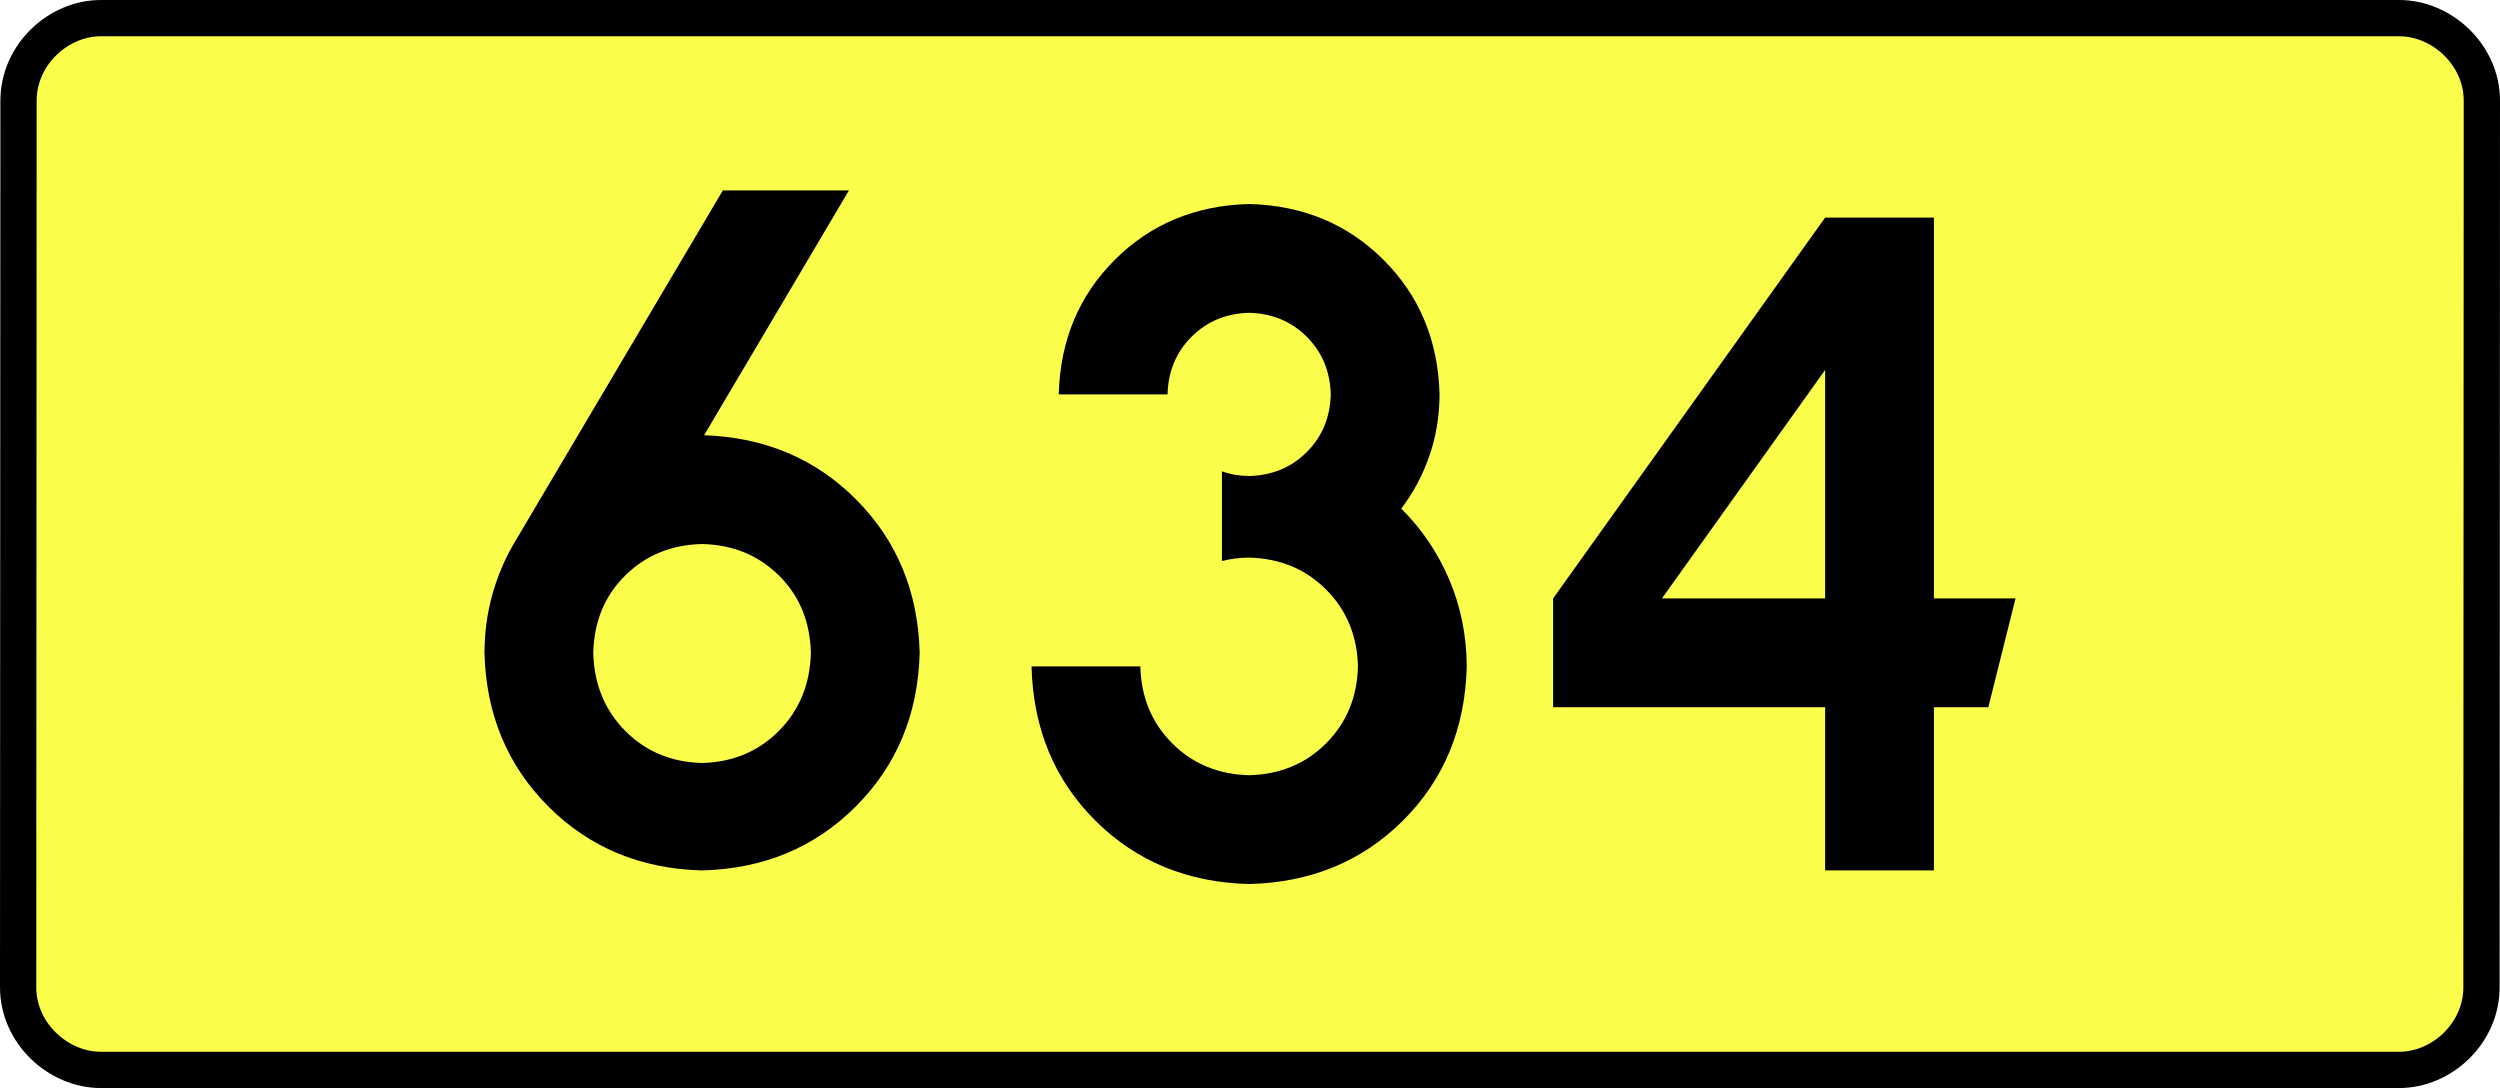
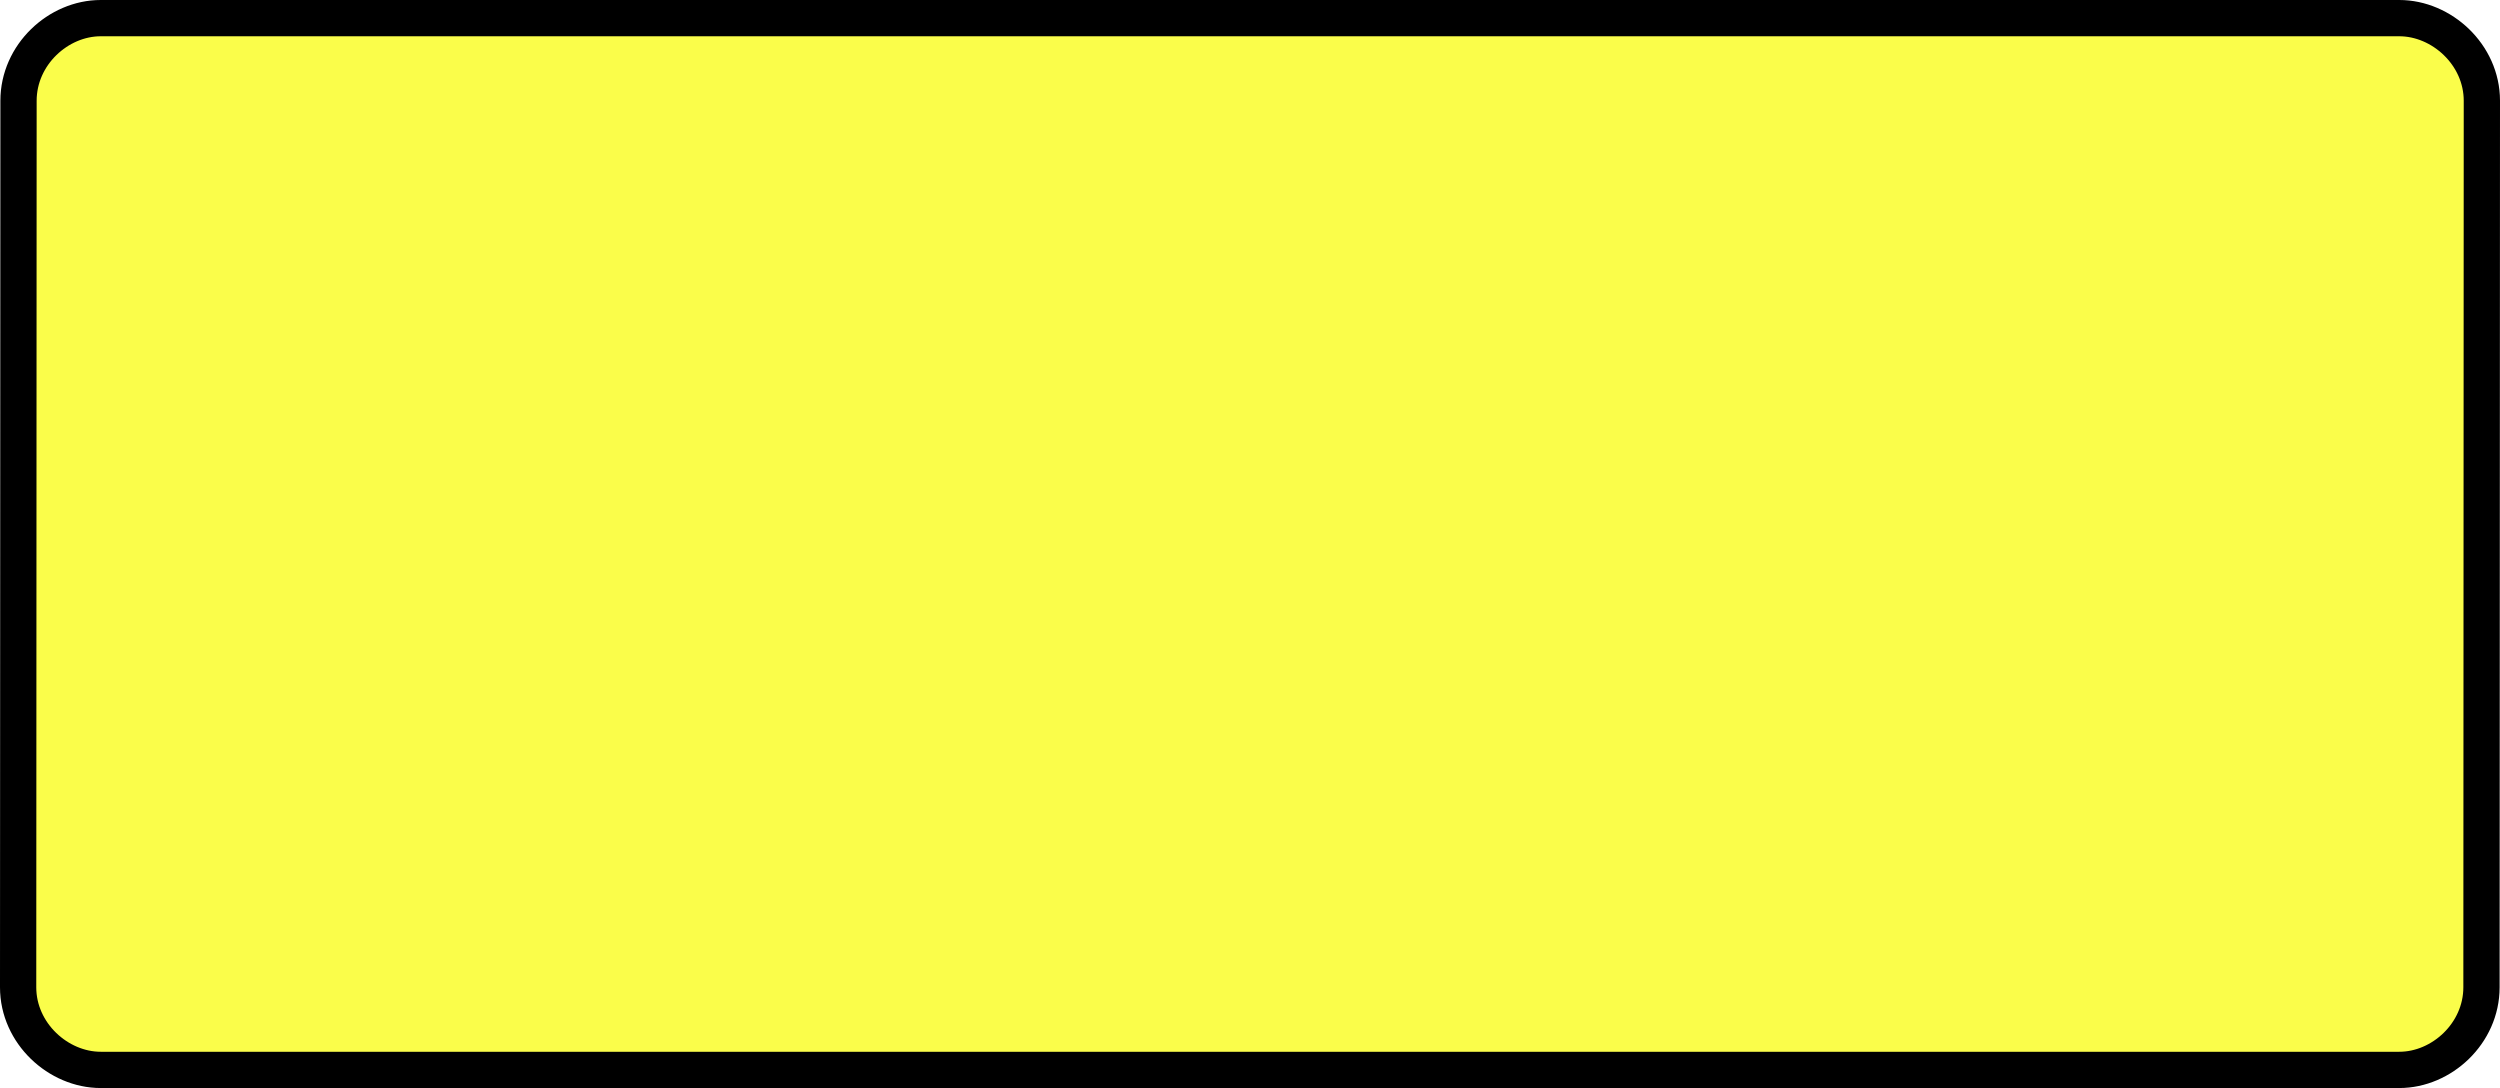
<svg xmlns="http://www.w3.org/2000/svg" xmlns:ns1="http://sodipodi.sourceforge.net/DTD/sodipodi-0.dtd" xmlns:ns2="http://www.inkscape.org/namespaces/inkscape" version="1.0" id="Vrstva_1" x="0px" y="0px" width="620.383" height="270" viewBox="0 0 609.84 354.33" enable-background="new 0 0 756.85 354.33" xml:space="preserve" ns1:version="0.32" ns2:version="0.46" ns1:docname="DW634-PL.svg" ns2:output_extension="org.inkscape.output.svg.inkscape">
  <rect x="0" y="0" width="609.84" height="354.33" fill="#808080" stroke="none" />
  <defs id="defs13" />
  <ns1:namedview ns2:window-height="712" ns2:window-width="1280" ns2:pageshadow="2" ns2:pageopacity="0.0" guidetolerance="10.0" gridtolerance="10.0" objecttolerance="10.0" borderopacity="1.0" bordercolor="#666666" pagecolor="#ffffff" id="base" showgrid="false" ns2:zoom="1.2923685" ns2:cx="206.5778" ns2:cy="126.61453" ns2:window-x="-4" ns2:window-y="-4" ns2:current-layer="Vrstva_1" units="px" showguides="true" />
  <path id="rect2780" stroke-miterlimit="10" d="M -69.346,5.905 L 679.186,5.905 C 693.002,5.905 706.089,17.787 706.089,32.808 L 705.964,321.522 C 705.964,336.541 693.002,348.424 679.186,348.424 L -69.346,348.424 C -83.161,348.424 -96.249,336.541 -96.249,321.522 L -96.124,32.808 C -96.124,17.788 -83.16,5.905 -69.346,5.905 z" style="fill:#fafd4a;stroke:#000000;stroke-width:11.811;stroke-miterlimit:10;stroke-dasharray:none" ns1:nodetypes="ccccccccc" />
-   <path style="font-size:283.463px;font-style:normal;font-variant:normal;font-weight:bold;font-stretch:normal;text-align:center;line-height:125%;writing-mode:lr-tb;text-anchor:middle;fill:#000000;fill-opacity:1;stroke:none;stroke-width:1px;stroke-linecap:butt;stroke-linejoin:miter;stroke-opacity:1;font-family:Drogowskaz;-inkscape-font-specification:Drogowskaz Bold" d="M 126.482,177.165 C 136.484,177.396 144.826,180.81 151.506,187.407 C 158.187,194.005 161.656,202.402 161.915,212.598 C 161.656,222.813 158.187,231.283 151.506,238.01 C 144.826,244.737 136.484,248.225 126.482,248.474 C 116.479,248.225 108.137,244.737 101.457,238.01 C 94.776,231.283 91.307,222.813 91.048,212.598 C 91.307,202.402 94.776,194.005 101.457,187.407 C 108.137,180.81 116.479,177.396 126.482,177.165 L 126.482,177.165 z M 126.482,283.464 C 146.486,282.947 163.17,276.008 176.531,262.647 C 189.892,249.286 196.831,232.603 197.348,212.598 C 196.84,192.713 189.974,176.103 176.75,162.769 C 163.525,149.434 146.991,142.423 127.146,141.735 L 174.316,62.008 L 133.25,62.008 L 65.364,176.728 C 62.235,182.014 59.833,187.678 58.156,193.717 C 56.48,199.757 55.633,206.051 55.615,212.598 C 56.132,232.603 63.071,249.286 76.432,262.647 C 89.793,276.008 106.477,282.947 126.482,283.464 L 126.482,283.464 z M 295.785,182.712 C 298.624,181.974 301.577,181.602 304.643,181.594 C 314.677,181.848 323.027,185.309 329.694,191.976 C 336.362,198.643 339.822,206.994 340.076,217.027 C 339.822,227.061 336.362,235.411 329.694,242.078 C 323.027,248.746 314.677,252.206 304.643,252.46 C 294.61,252.206 286.259,248.746 279.592,242.078 C 272.925,235.411 269.464,227.061 269.21,217.027 L 233.777,217.027 C 234.285,237.201 241.206,253.932 254.541,267.221 C 267.875,280.51 284.576,287.401 304.643,287.893 C 324.71,287.401 341.411,280.51 354.746,267.221 C 368.08,253.932 375.001,237.201 375.509,217.027 C 375.446,206.947 373.542,197.515 369.797,188.729 C 366.052,179.943 360.846,172.246 354.179,165.638 C 358.143,160.413 361.206,154.661 363.368,148.381 C 365.529,142.103 366.623,135.457 366.651,128.445 C 366.199,110.941 360.127,96.343 348.436,84.652 C 336.745,72.961 322.147,66.889 304.643,66.437 C 287.139,66.889 272.541,72.961 260.85,84.652 C 249.159,96.343 243.087,110.941 242.635,128.445 L 278.068,128.445 C 278.262,120.943 280.864,114.687 285.875,109.676 C 290.885,104.666 297.141,102.064 304.643,101.87 C 312.145,102.064 318.401,104.666 323.412,109.676 C 328.422,114.687 331.024,120.943 331.218,128.445 C 331.024,135.947 328.422,142.203 323.412,147.213 C 318.401,152.224 312.145,154.826 304.643,155.019 C 301.526,155.005 298.573,154.496 295.785,153.493 L 295.785,182.712 L 295.785,182.712 z M 492.217,70.866 L 403.634,194.882 L 403.634,230.315 L 492.217,230.315 L 492.217,283.464 L 527.65,283.464 L 527.65,230.315 L 545.366,230.315 L 554.225,194.882 L 527.65,194.882 L 527.65,70.866 L 492.217,70.866 L 492.217,70.866 z M 492.217,194.882 L 439.067,194.882 L 492.217,120.475 L 492.217,194.882 L 492.217,194.882 z" id="text2381" ns1:nodetypes="cscscscscccscsccccscsccccscscsccscscscscscsccscscscccccccccccccccccccccc" />
</svg>